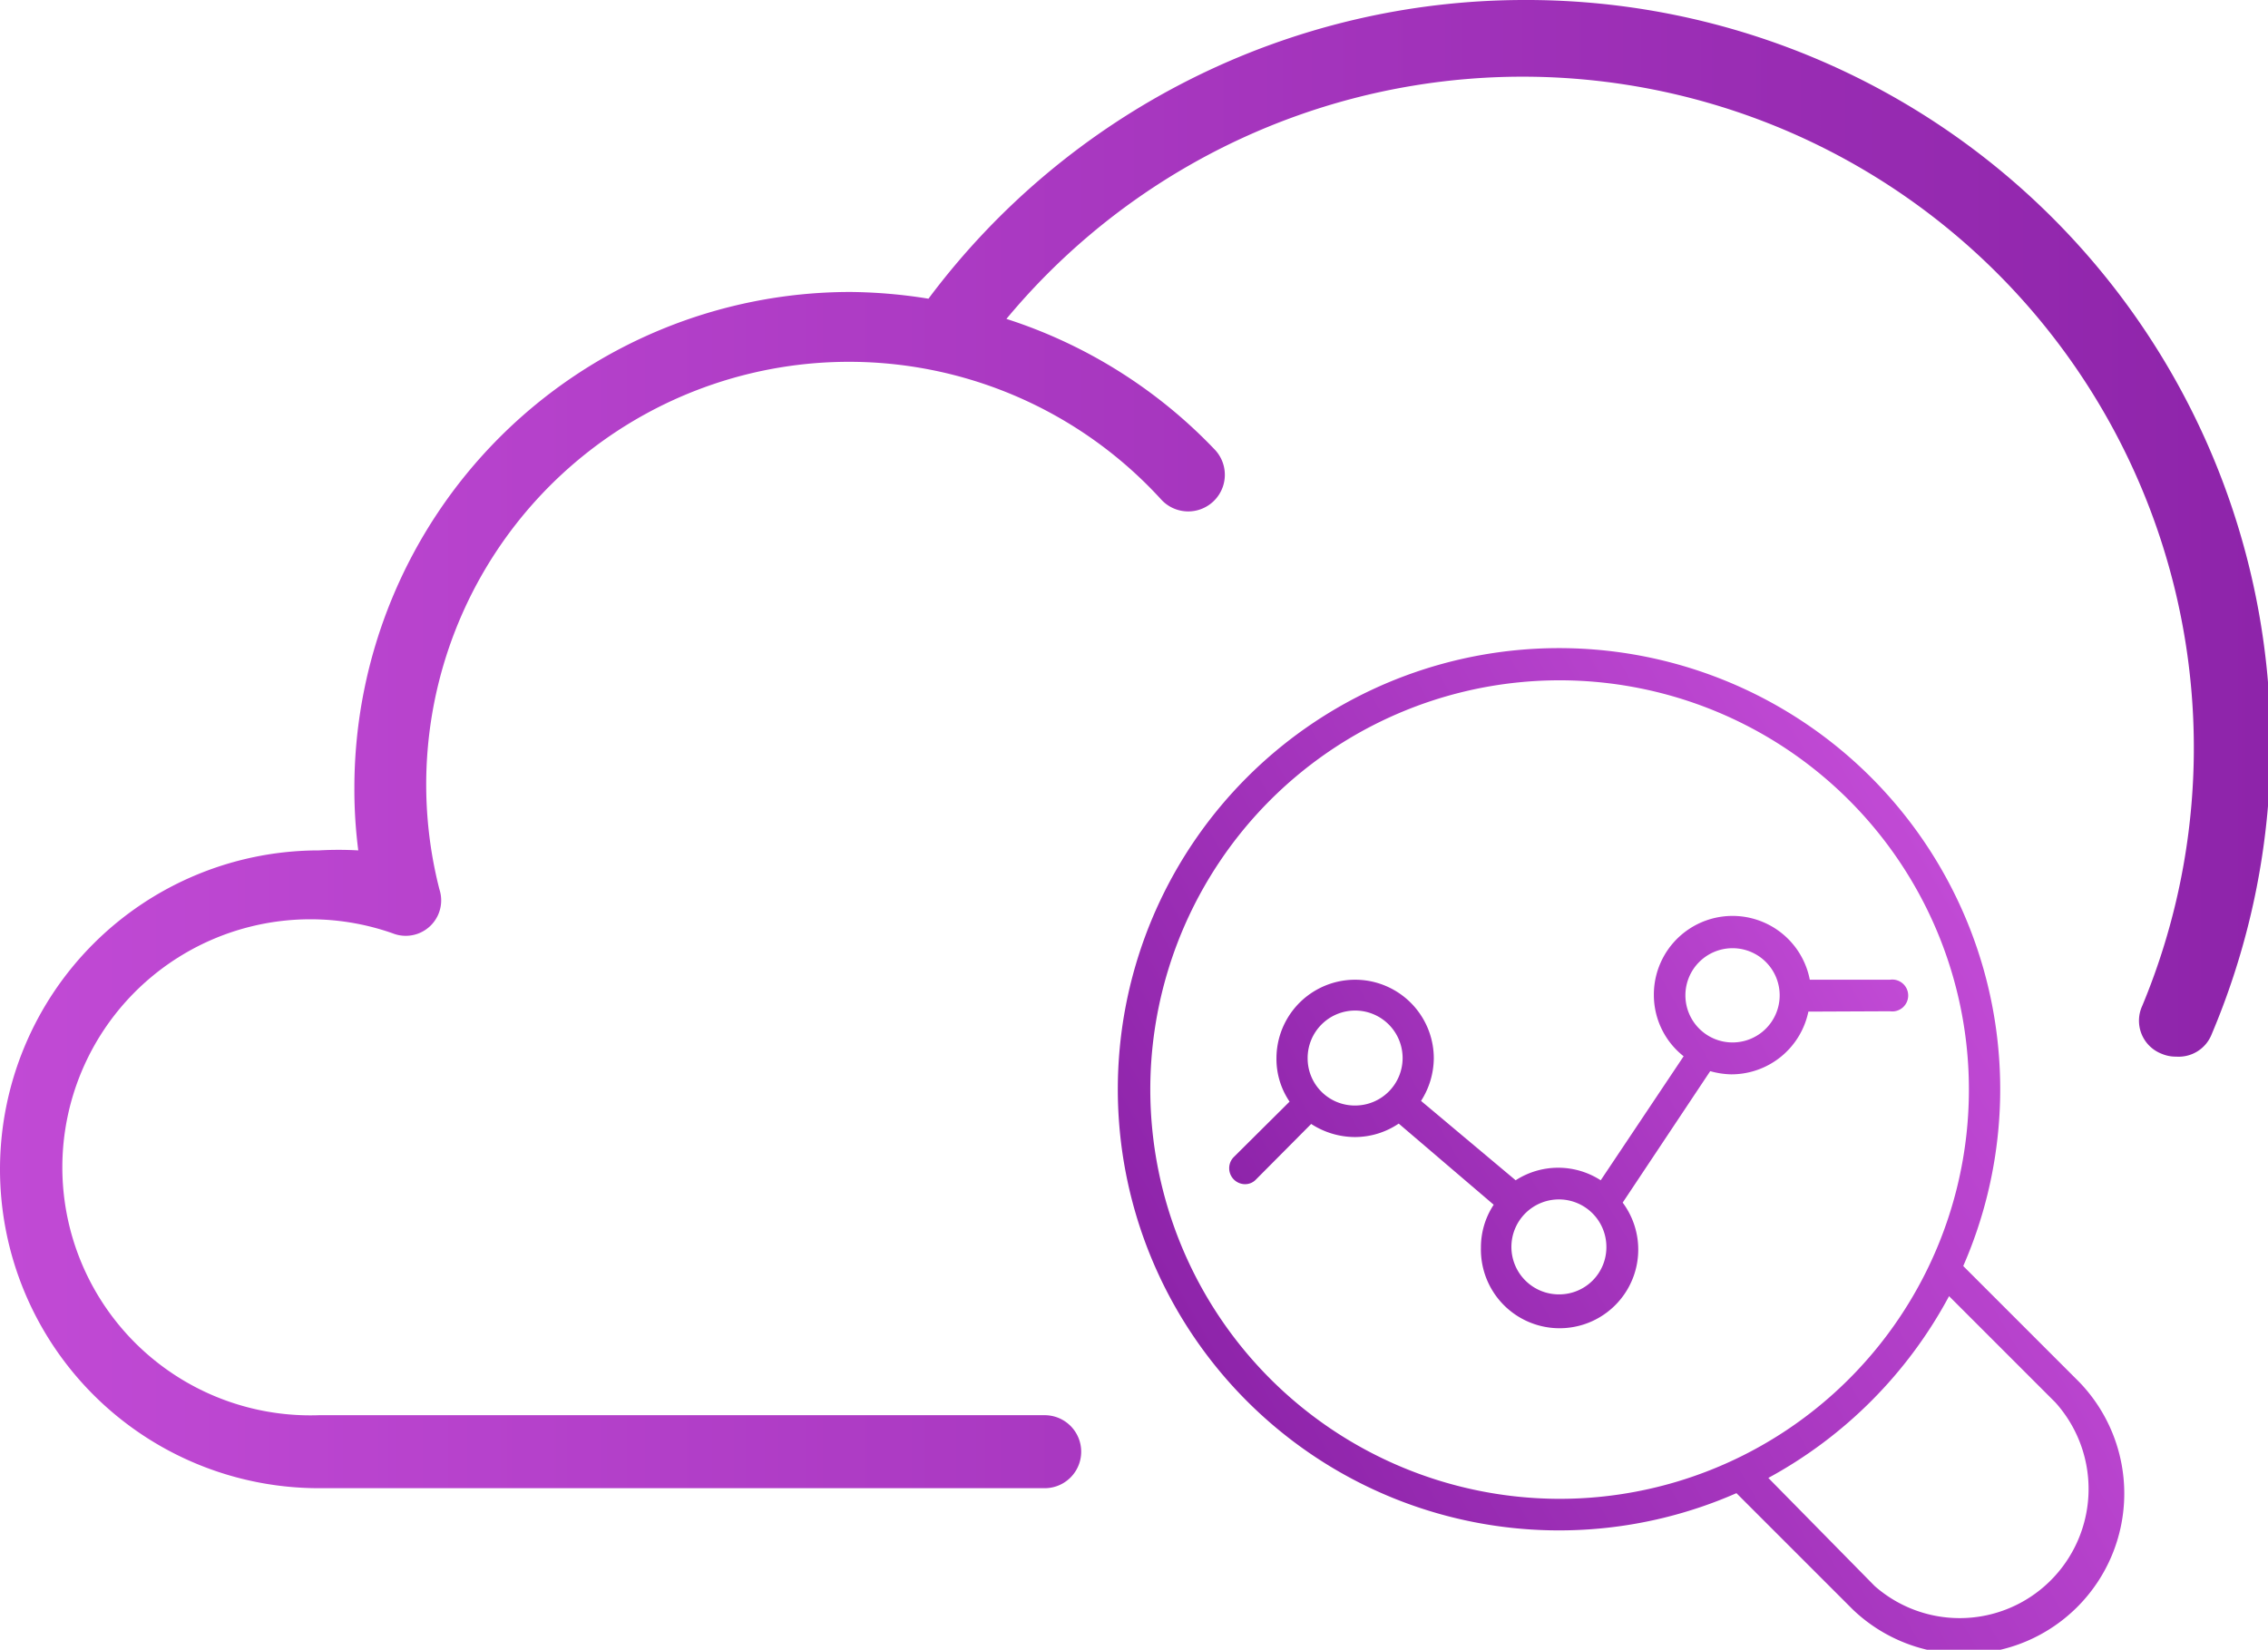
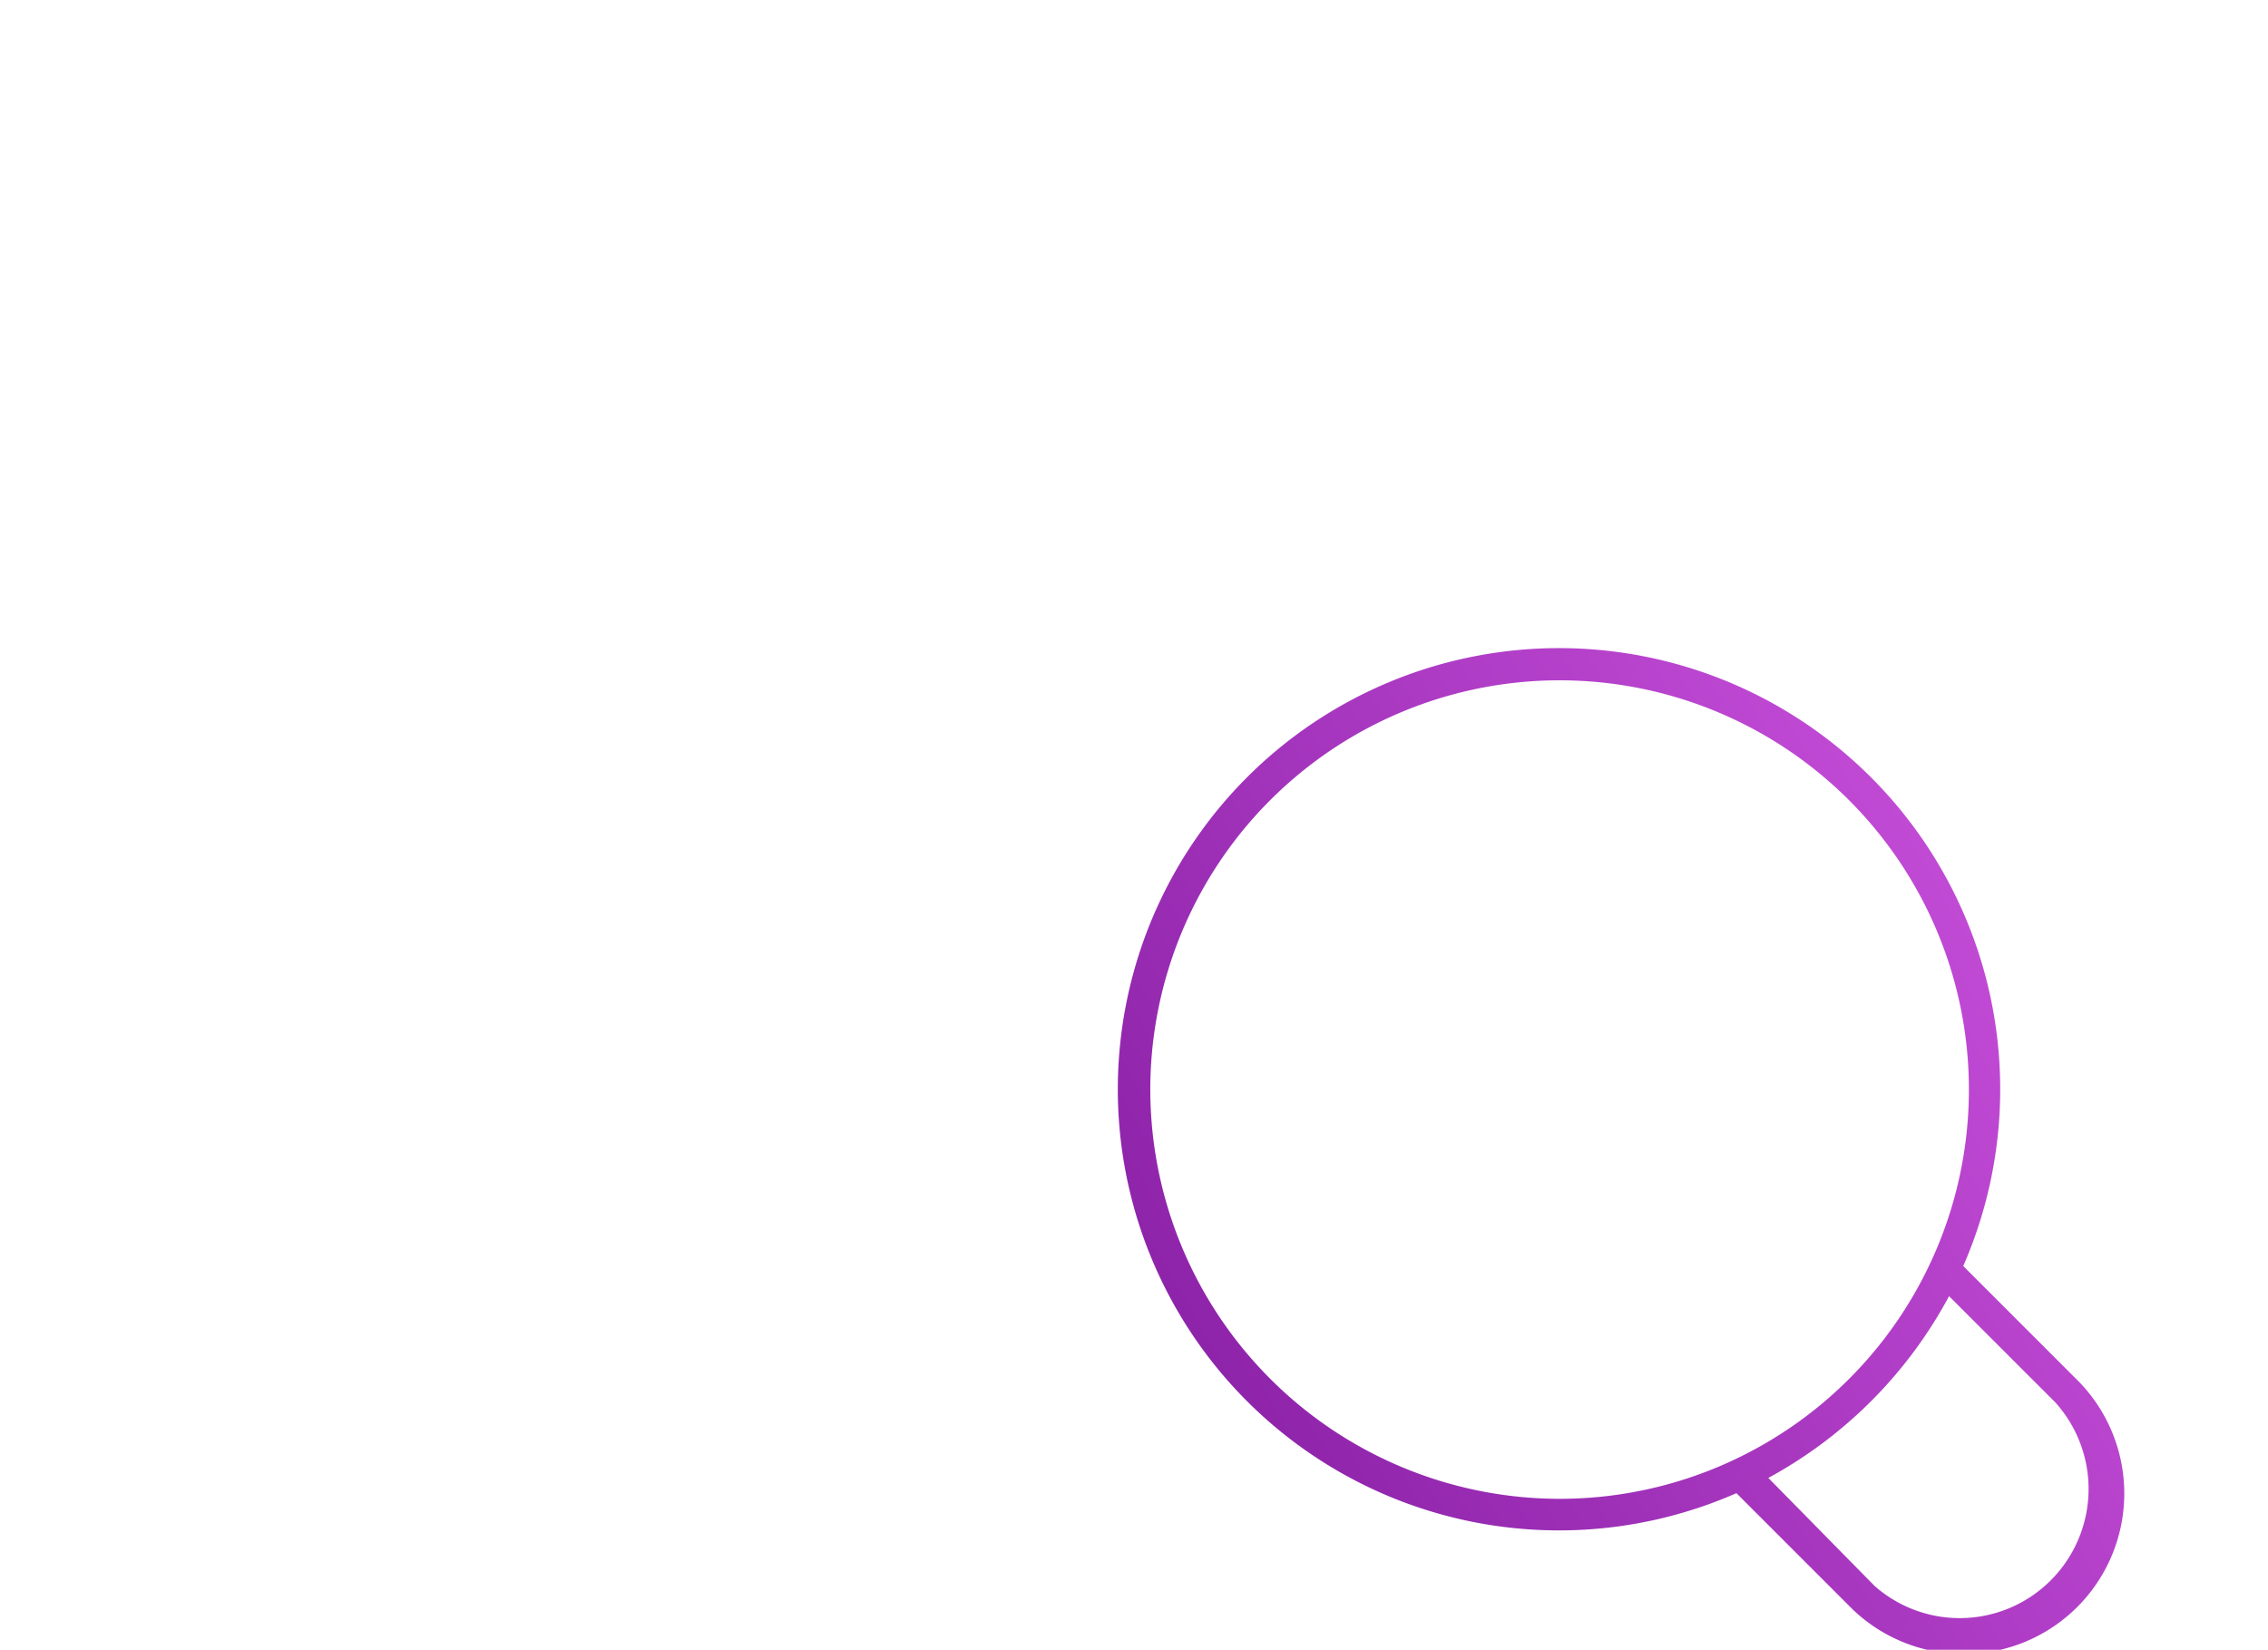
<svg xmlns="http://www.w3.org/2000/svg" xmlns:xlink="http://www.w3.org/1999/xlink" viewBox="0 0 64 46.56">
  <defs>
    <style>.cls-1{fill:url(#New_Gradient_Swatch_copy);}.cls-2{fill:url(#linear-gradient);}.cls-3{fill:url(#linear-gradient-2);}</style>
    <linearGradient id="New_Gradient_Swatch_copy" y1="21.01" x2="64" y2="21.01" gradientUnits="userSpaceOnUse">
      <stop offset="0" stop-color="#c14ad5" />
      <stop offset="1" stop-color="#8e24aa" />
    </linearGradient>
    <linearGradient id="linear-gradient" x1="56.65" y1="27.78" x2="35.13" y2="40.23" xlink:href="#New_Gradient_Swatch_copy" />
    <linearGradient id="linear-gradient-2" x1="52.58" y1="25.9" x2="36.05" y2="35.46" xlink:href="#New_Gradient_Swatch_copy" />
  </defs>
  <g id="Layer_2" data-name="Layer 2">
    <g id="Layer_1-2" data-name="Layer 1">
-       <path class="cls-1" d="M43,0a21,21,0,0,0-16.8,8.43A14.47,14.47,0,0,0,24,8.24a14,14,0,0,0-14,14A13.42,13.42,0,0,0,10.11,24,9.82,9.82,0,0,0,9,24,9,9,0,0,0,9,42H29.48a1,1,0,0,0,0-2.06H9a7,7,0,1,1,2.08-13.6,1,1,0,0,0,1.32-1.24,11.93,11.93,0,0,1,20.37-11,1,1,0,1,0,1.52-1.4A14.06,14.06,0,0,0,28.4,9,18.94,18.94,0,0,1,60.45,28.39,1,1,0,0,0,61,29.74a1,1,0,0,0,.41.08,1,1,0,0,0,1-.63A21,21,0,0,0,43,0Z" />
      <path class="cls-2" d="M58.67,39,55.4,35.73A12.45,12.45,0,1,0,49,42.14l3.29,3.29A4.53,4.53,0,0,0,58.67,39ZM32.46,30.76A11.55,11.55,0,1,1,44,42.3,11.56,11.56,0,0,1,32.46,30.76Zm25.24,14a3.63,3.63,0,0,1-4.8,0l-3-3.05A12.62,12.62,0,0,0,55,36.58l3,3A3.65,3.65,0,0,1,57.7,44.76Z" />
-       <path class="cls-3" d="M53.33,28.54a.45.45,0,1,0,0-.89H51.07a2.22,2.22,0,0,0-4.4.44,2.2,2.2,0,0,0,.84,1.72l-2.34,3.5a2.21,2.21,0,0,0-2.4,0L40.1,31.07a2.26,2.26,0,0,0,.36-1.2,2.22,2.22,0,1,0-4.44,0,2.14,2.14,0,0,0,.37,1.22l-1.58,1.57a.45.45,0,0,0,.32.76.42.42,0,0,0,.31-.13L37,31.72a2.28,2.28,0,0,0,1.23.37,2.21,2.21,0,0,0,1.24-.38L42.15,34a2.18,2.18,0,0,0-.36,1.21,2.22,2.22,0,1,0,4-1.27l2.47-3.71a2.34,2.34,0,0,0,.59.09,2.22,2.22,0,0,0,2.18-1.77ZM36.9,29.87a1.34,1.34,0,1,1,1.34,1.33A1.33,1.33,0,0,1,36.9,29.87ZM44,36.53a1.34,1.34,0,1,1,1.33-1.33A1.33,1.33,0,0,1,44,36.53Zm4.88-7.11a1.33,1.33,0,1,1,1.34-1.33A1.33,1.33,0,0,1,48.89,29.42Z" />
    </g>
  </g>
</svg>